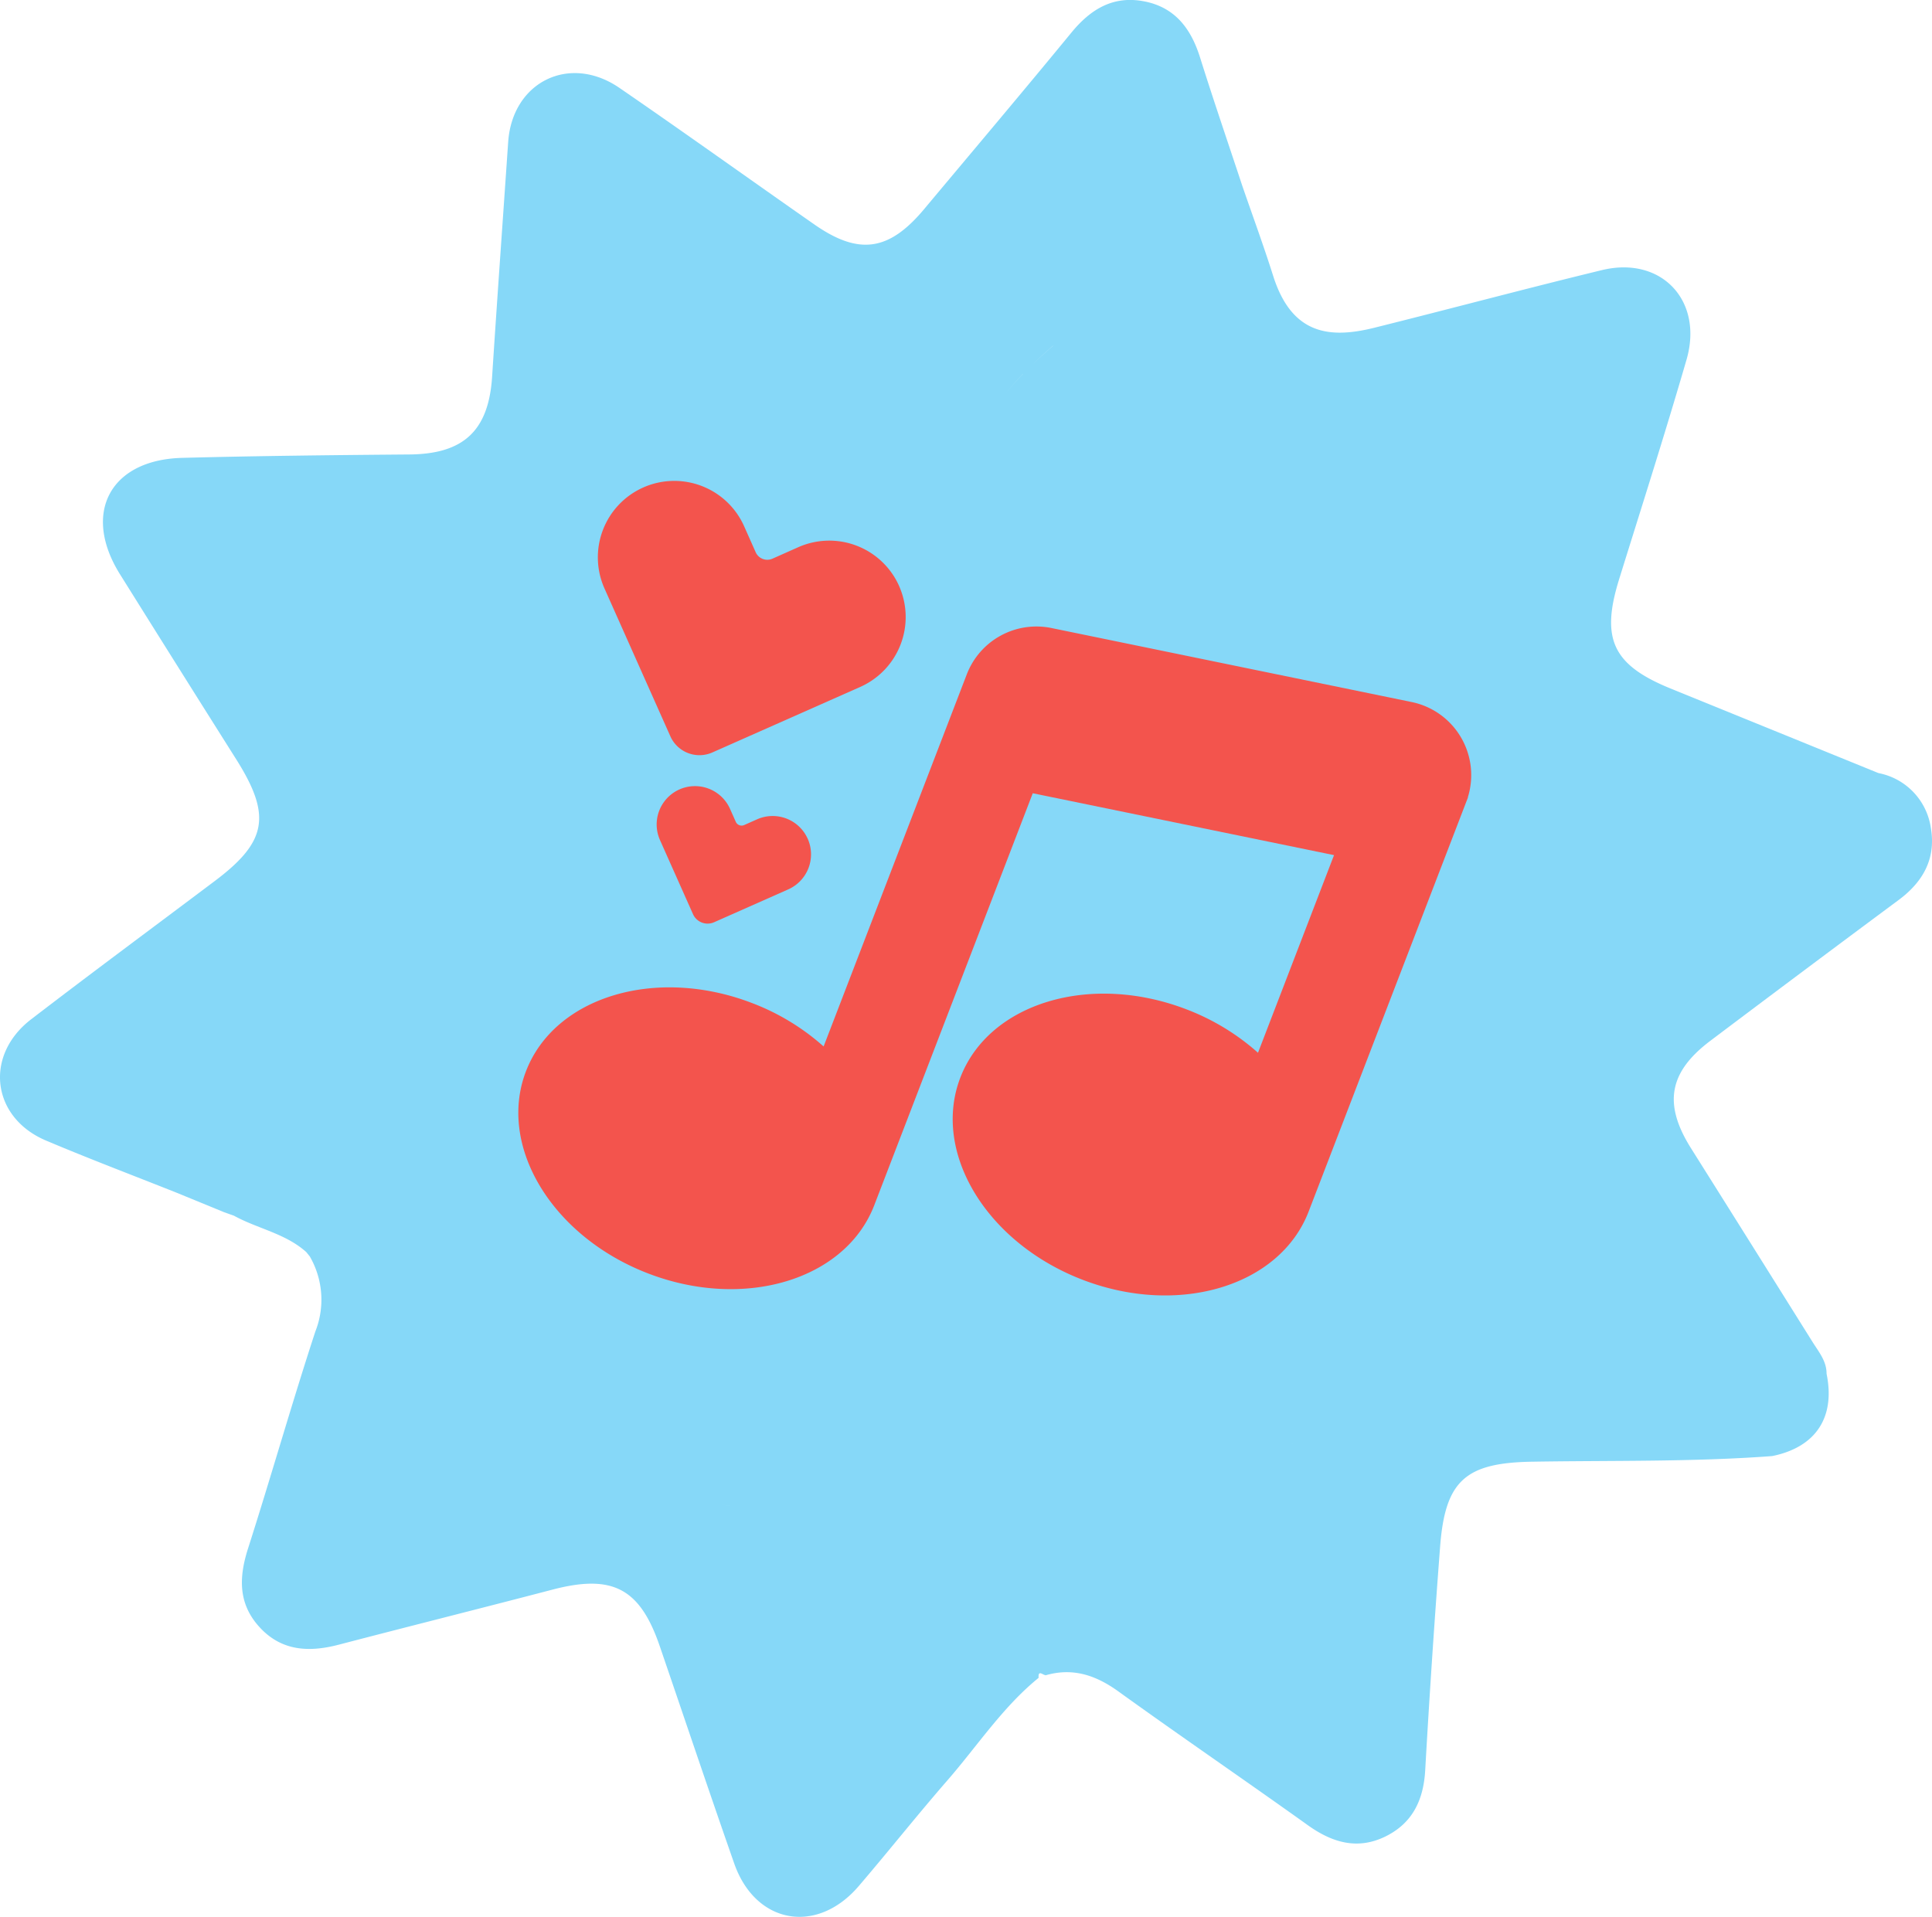
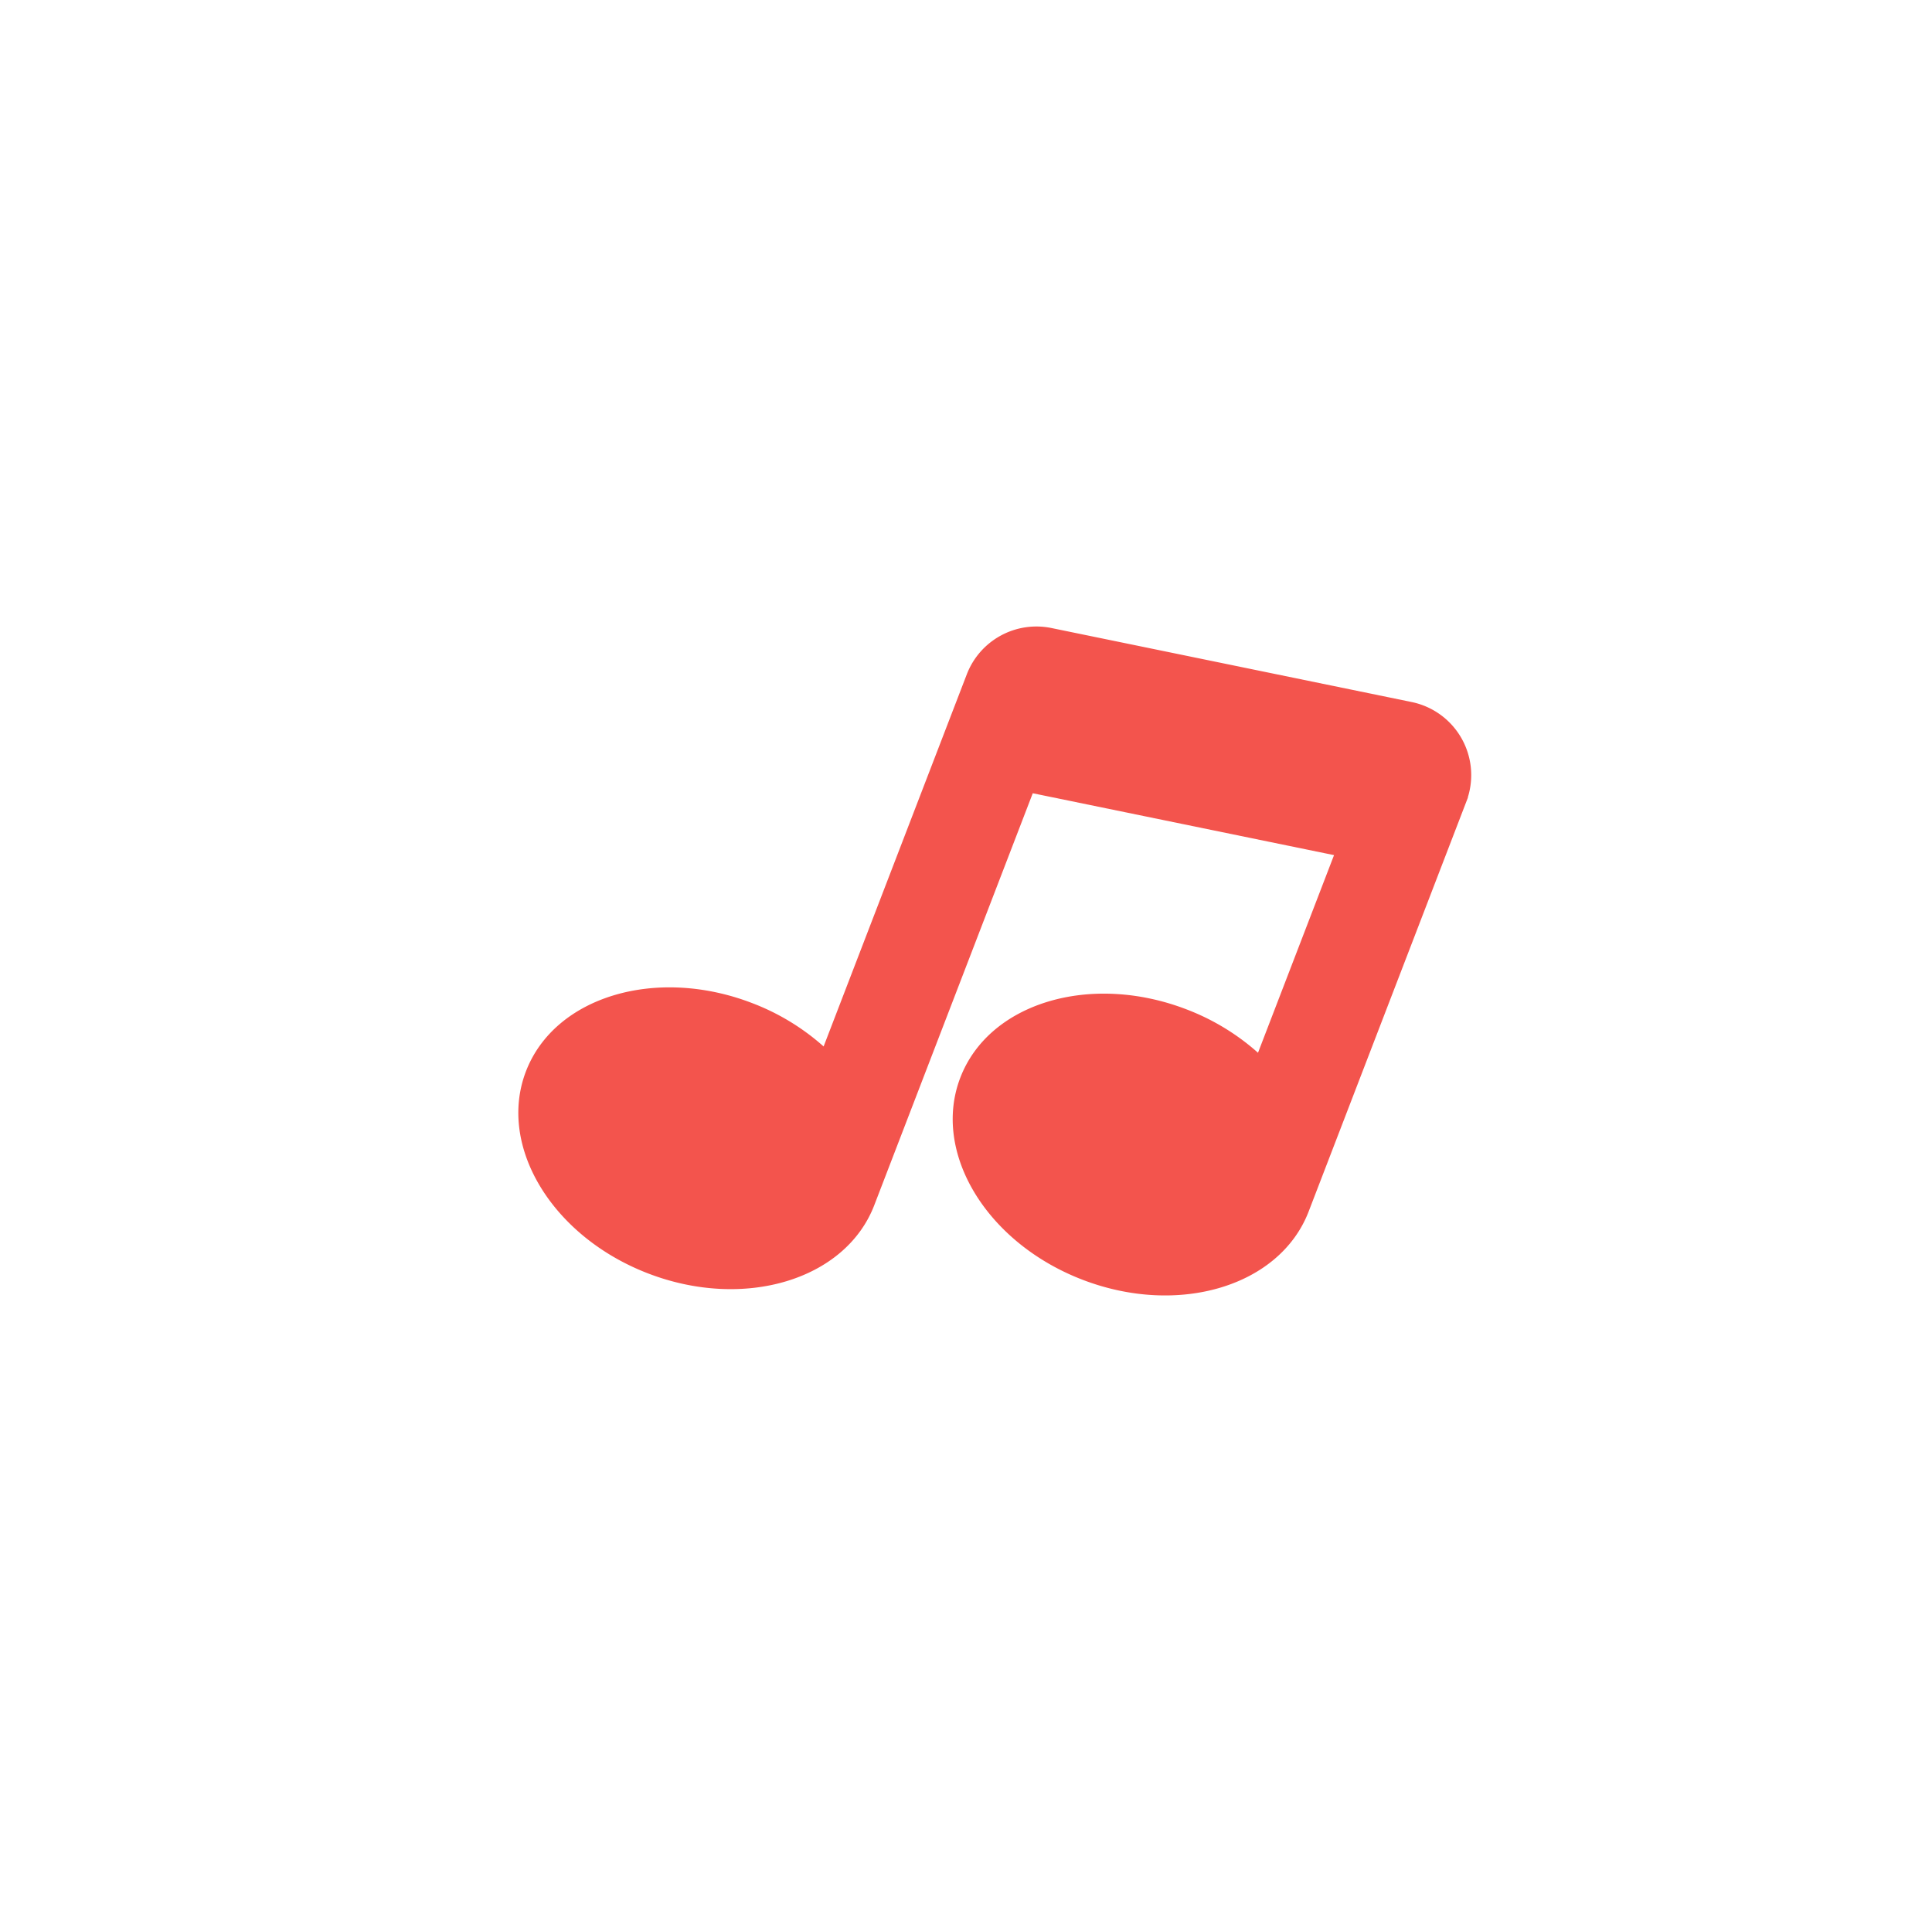
<svg xmlns="http://www.w3.org/2000/svg" width="230.464" height="228.697" viewBox="0 0 230.464 228.697">
  <g id="Grupo_19" data-name="Grupo 19" transform="translate(-306.988 -739.183)">
    <g id="Grupo_17" data-name="Grupo 17">
      <g id="Grupo_16" data-name="Grupo 16">
-         <path id="Trazado_14" data-name="Trazado 14" d="M524.875,903.078c.007-1.5-.926-2.6-1.658-3.764q-7.258-11.6-14.54-23.18c-3.292-5.263-2.613-9.047,2.339-12.779q11.186-8.428,22.432-16.778c2.947-2.176,4.484-4.954,3.871-8.583a7.8,7.8,0,0,0-6.255-6.577q-12.377-5.037-24.754-10.072c-6.937-2.814-8.4-5.924-6.177-13.065,2.71-8.714,5.488-17.409,8.034-26.17,2.056-7.075-3.013-12.421-10.091-10.7-9.07,2.2-18.086,4.619-27.142,6.875-5.343,1.332-9.854.833-12.076-6.2-1.142-3.612-2.452-7.172-3.687-10.756h0c-1.683-5.093-3.422-10.168-5.029-15.285-1.078-3.434-2.974-5.987-6.67-6.7s-6.381.93-8.678,3.729c-5.8,7.066-11.7,14.046-17.566,21.059-4.192,5.014-7.782,5.539-13.1,1.828-7.76-5.415-15.447-10.934-23.247-16.29-5.96-4.093-12.779-.715-13.272,6.454-.642,9.337-1.311,18.671-1.917,28.01-.418,6.435-3.4,9.215-9.864,9.27-9.04.076-18.08.168-27.116.406-8.6.227-11.96,6.606-7.413,13.883q6.928,11.086,13.906,22.142c4.185,6.661,3.63,9.777-2.578,14.446-7.31,5.5-14.665,10.939-21.92,16.509-5.636,4.328-4.721,11.726,1.773,14.471,5.149,2.177,10.382,4.156,15.577,6.223l5.679,2.331,1.159.411c.252-.055.5-.1.741-.137-.243.037-.489.082-.741.137,2.821,1.553,6.142,2.111,8.624,4.336l.421.521a10.313,10.313,0,0,1,.665,8.958c-2.81,8.574-5.269,17.263-8.02,25.859-1.1,3.422-1.208,6.563,1.312,9.358,2.63,2.918,5.925,3.082,9.491,2.151,8.495-2.218,17.012-4.351,25.506-6.573,7.153-1.872,10.431-.174,12.8,6.761,2.956,8.638,5.862,17.293,8.876,25.911,2.528,7.227,9.847,8.549,14.853,2.7,3.564-4.164,6.968-8.464,10.567-12.6s6.6-8.755,10.891-12.247c-.077-1.013.517-.31.831-.324l-.056.039c3.264-.968,6.029-.048,8.739,1.905,7.486,5.395,15.108,10.6,22.613,15.97,2.941,2.1,5.97,2.977,9.321,1.3,3.187-1.6,4.469-4.351,4.669-7.866q.758-13.343,1.778-26.67c.6-7.93,3.075-10.008,10.972-10.14,9.546-.159,19.1.04,28.636-.671C523.592,911.849,525.946,908.282,524.875,903.078Zm-54.637-2.189a6.514,6.514,0,0,0-3.68,3.709,4.977,4.977,0,0,0-.467-.263,2.9,2.9,0,0,0-.308.219,7.543,7.543,0,0,0-.558.517c-.182.179-.363.359-.559.517.2-.158.377-.338.559-.517a7.543,7.543,0,0,1,.558-.517,2.9,2.9,0,0,1,.308-.219h0a4.977,4.977,0,0,1,.467.263,6.514,6.514,0,0,1,3.68-3.709.314.314,0,0,0,.283-.194A.314.314,0,0,1,470.238,900.889Zm-16.686-33.327c-.4,2.906.188,5.726.714,8.554-.526-2.828-1.111-5.648-.714-8.555-.364-5.54-.773-11.078-1.11-16.619C452.78,856.483,453.188,862.021,453.552,867.562Zm4.848,36.911c.066-.025.131-.053.2-.081a3.293,3.293,0,0,1,.393-.154,3.293,3.293,0,0,0-.393.154c-.065.028-.13.056-.2.081Zm-.285-39.05a2.353,2.353,0,0,0-.219.129A2.353,2.353,0,0,1,458.115,865.423Zm-.273,1.147a2.637,2.637,0,0,0,.355.258,2.637,2.637,0,0,1-.355-.258,1.158,1.158,0,0,1-.222-.253A1.158,1.158,0,0,0,457.842,866.57Zm-2.7,2.789c-.086-.106-.172-.216-.257-.327C454.967,869.143,455.053,869.253,455.139,869.359Zm.4.444a2.224,2.224,0,0,0,.575.424,1.338,1.338,0,0,0,.295.1,1.338,1.338,0,0,1-.295-.1,2.224,2.224,0,0,1-.575-.424c-.091-.089-.181-.186-.268-.287C455.357,869.617,455.447,869.714,455.538,869.8Zm1.155.552a1.21,1.21,0,0,1-.218-.014A1.21,1.21,0,0,0,456.693,870.355Zm-1.959,8.6c.083.632.145,1.267.176,1.9-.031-.637-.093-1.272-.176-1.9s-.185-1.262-.3-1.892C454.549,877.689,454.651,878.319,454.734,878.951Zm18.3-37.126h0a2.77,2.77,0,0,1,.585-.515A2.721,2.721,0,0,0,473.036,841.825Zm-9.4,64.265a2.065,2.065,0,0,0,.726-.282A2.065,2.065,0,0,1,463.633,906.09ZM356.14,848.841l-.026.067-.005.011Zm1.715-3.4c-.008.018-.018.035-.026.053C357.837,845.473,357.847,845.456,357.855,845.438Zm3.03-10.138a.272.272,0,0,1,.029.175.269.269,0,0,0-.029-.174c.019-.332.039-.663.058-.995C360.924,834.638,360.9,834.969,360.885,835.3Zm.081-.978h0c.341.223.428.431.32.627C361.394,834.753,361.307,834.545,360.966,834.322Zm38.466-27.409a7.755,7.755,0,0,0-1.491.989c.379-.006.755,0,1.132,0-.377,0-.753-.008-1.132,0A7.755,7.755,0,0,1,399.432,806.913Zm23.637,7.584q-1.623-1.019-3.3-1.869Q421.445,813.48,423.069,814.5Zm-20.857,45.461h0a.984.984,0,0,1-.227.37A.984.984,0,0,0,402.212,859.958Zm30.782-25.251c-.2.159-.39.327-.582.5.192-.17.384-.338.582-.5a5.772,5.772,0,0,1,.938-.631h0A5.772,5.772,0,0,0,432.994,834.707Zm-47.618,6.214h0c.12.165.239.33.356.5C385.615,841.251,385.5,841.086,385.376,840.921Zm67.74-13.057a8.341,8.341,0,0,1-.468,1.67A8.341,8.341,0,0,0,453.116,827.864Zm-3.566-7.935a5.009,5.009,0,0,0-2.11-1.7,5.009,5.009,0,0,1,2.11,1.7c2.269,2.152,3.479,4.189,3.641,6.318C453.029,824.118,451.819,822.081,449.55,819.929Zm-42.115-11.336a44.55,44.55,0,0,1,5.43,1.268A44.55,44.55,0,0,0,407.435,808.593Zm5.584-7.892c1.231-1.417,2.453-2.843,3.687-4.256h0C415.472,797.858,414.25,799.284,413.019,800.7Zm-12.8,5.871a7.6,7.6,0,0,1,1.645-.4A7.6,7.6,0,0,0,400.218,806.572ZM391.8,877.565a4.179,4.179,0,0,0-.425.171,3.918,3.918,0,0,0-1.033.691,3.918,3.918,0,0,1,1.033-.691,4.179,4.179,0,0,1,.425-.171c-2.3-2.963-4.589-5.936-6.9-8.888C387.211,871.629,389.5,874.6,391.8,877.565Zm34.439-87.115a5.718,5.718,0,0,0,.751-.373A5.718,5.718,0,0,1,426.239,790.45Zm-36.926.683a8.378,8.378,0,0,0-.377,3.5,8.392,8.392,0,0,1,.376-3.5Zm18.35,116.3c.044-1.012.082-2.023.1-3.035C407.745,905.407,407.707,906.418,407.663,907.43Zm-.941,10.424c.12-.8.219-1.6.313-2.4C406.941,916.256,406.842,917.057,406.722,917.854Zm53.6-6.564a3.127,3.127,0,0,0,2.906-.715,3.131,3.131,0,0,1-2.906.716Zm13.292-14.642h0a13.819,13.819,0,0,1,1.865,1.226A13.819,13.819,0,0,0,473.611,896.648Zm5.942,6.784c-.149-.392-.319-.772-.5-1.146C479.234,902.66,479.4,903.04,479.553,903.432Zm-46.949-123c-.822.717-1.634,1.445-2.421,2.2C430.97,781.873,431.782,781.145,432.6,780.428Zm-3.581,3.352a30.892,30.892,0,0,0-2.16,2.47h0A30.892,30.892,0,0,1,429.023,783.78ZM336.35,884.009a7.93,7.93,0,0,1,1.983.079A7.93,7.93,0,0,0,336.35,884.009Zm17.964-20.788a1.579,1.579,0,0,0,.4.275h0A1.579,1.579,0,0,1,354.314,863.221Zm39.474,55.592c-.636-.114-1.278-.2-1.908-.337.63.137,1.272.223,1.909.335.213.027.427.054.641.076C394.216,918.865,394,918.838,393.788,918.813Zm17.311,1.474a6.97,6.97,0,0,0,2.888.634A6.97,6.97,0,0,1,411.1,920.287Z" fill="#86d8f8" />
-       </g>
+         </g>
    </g>
    <g id="Grupo_18" data-name="Grupo 18">
      <path id="Trazado_15" data-name="Trazado 15" d="M482.082,834.31a8.9,8.9,0,0,0-6.7-11.369l-42.966-8.829a8.9,8.9,0,0,0-10.1,5.522l-17.081,44.4a27.547,27.547,0,0,0-8.528-5.176c-11.472-4.413-23.551-.771-26.977,8.137s3.1,19.705,14.57,24.118,23.551.77,26.977-8.137l18.907-49.152,35.938,7.382-9.07,23.579a27.569,27.569,0,0,0-8.528-5.177c-11.473-4.413-23.552-.77-26.978,8.137s3.1,19.706,14.57,24.119,23.551.771,26.977-8.136L482.1,834.317Z" fill="#f3544d" />
-       <path id="Trazado_16" data-name="Trazado 16" d="M414.242,809.1a9.118,9.118,0,0,0-12.035-4.629l-3.075,1.367a1.516,1.516,0,0,1-2-.769L395.767,802A9.118,9.118,0,1,0,379.1,809.4l7.853,17.625a3.8,3.8,0,0,0,5.016,1.929l17.641-7.819h0a9.119,9.119,0,0,0,4.629-12.036Z" fill="#f3544d" />
-       <path id="Trazado_17" data-name="Trazado 17" d="M403.337,839.255a4.574,4.574,0,0,0-6.036-2.322l-1.542.685h0a.758.758,0,0,1-1-.386l-.686-1.541a4.573,4.573,0,1,0-8.358,3.714l3.939,8.841a1.908,1.908,0,0,0,2.515.968l8.848-3.922a4.574,4.574,0,0,0,2.323-6.037Z" fill="#f3544d" />
    </g>
  </g>
</svg>